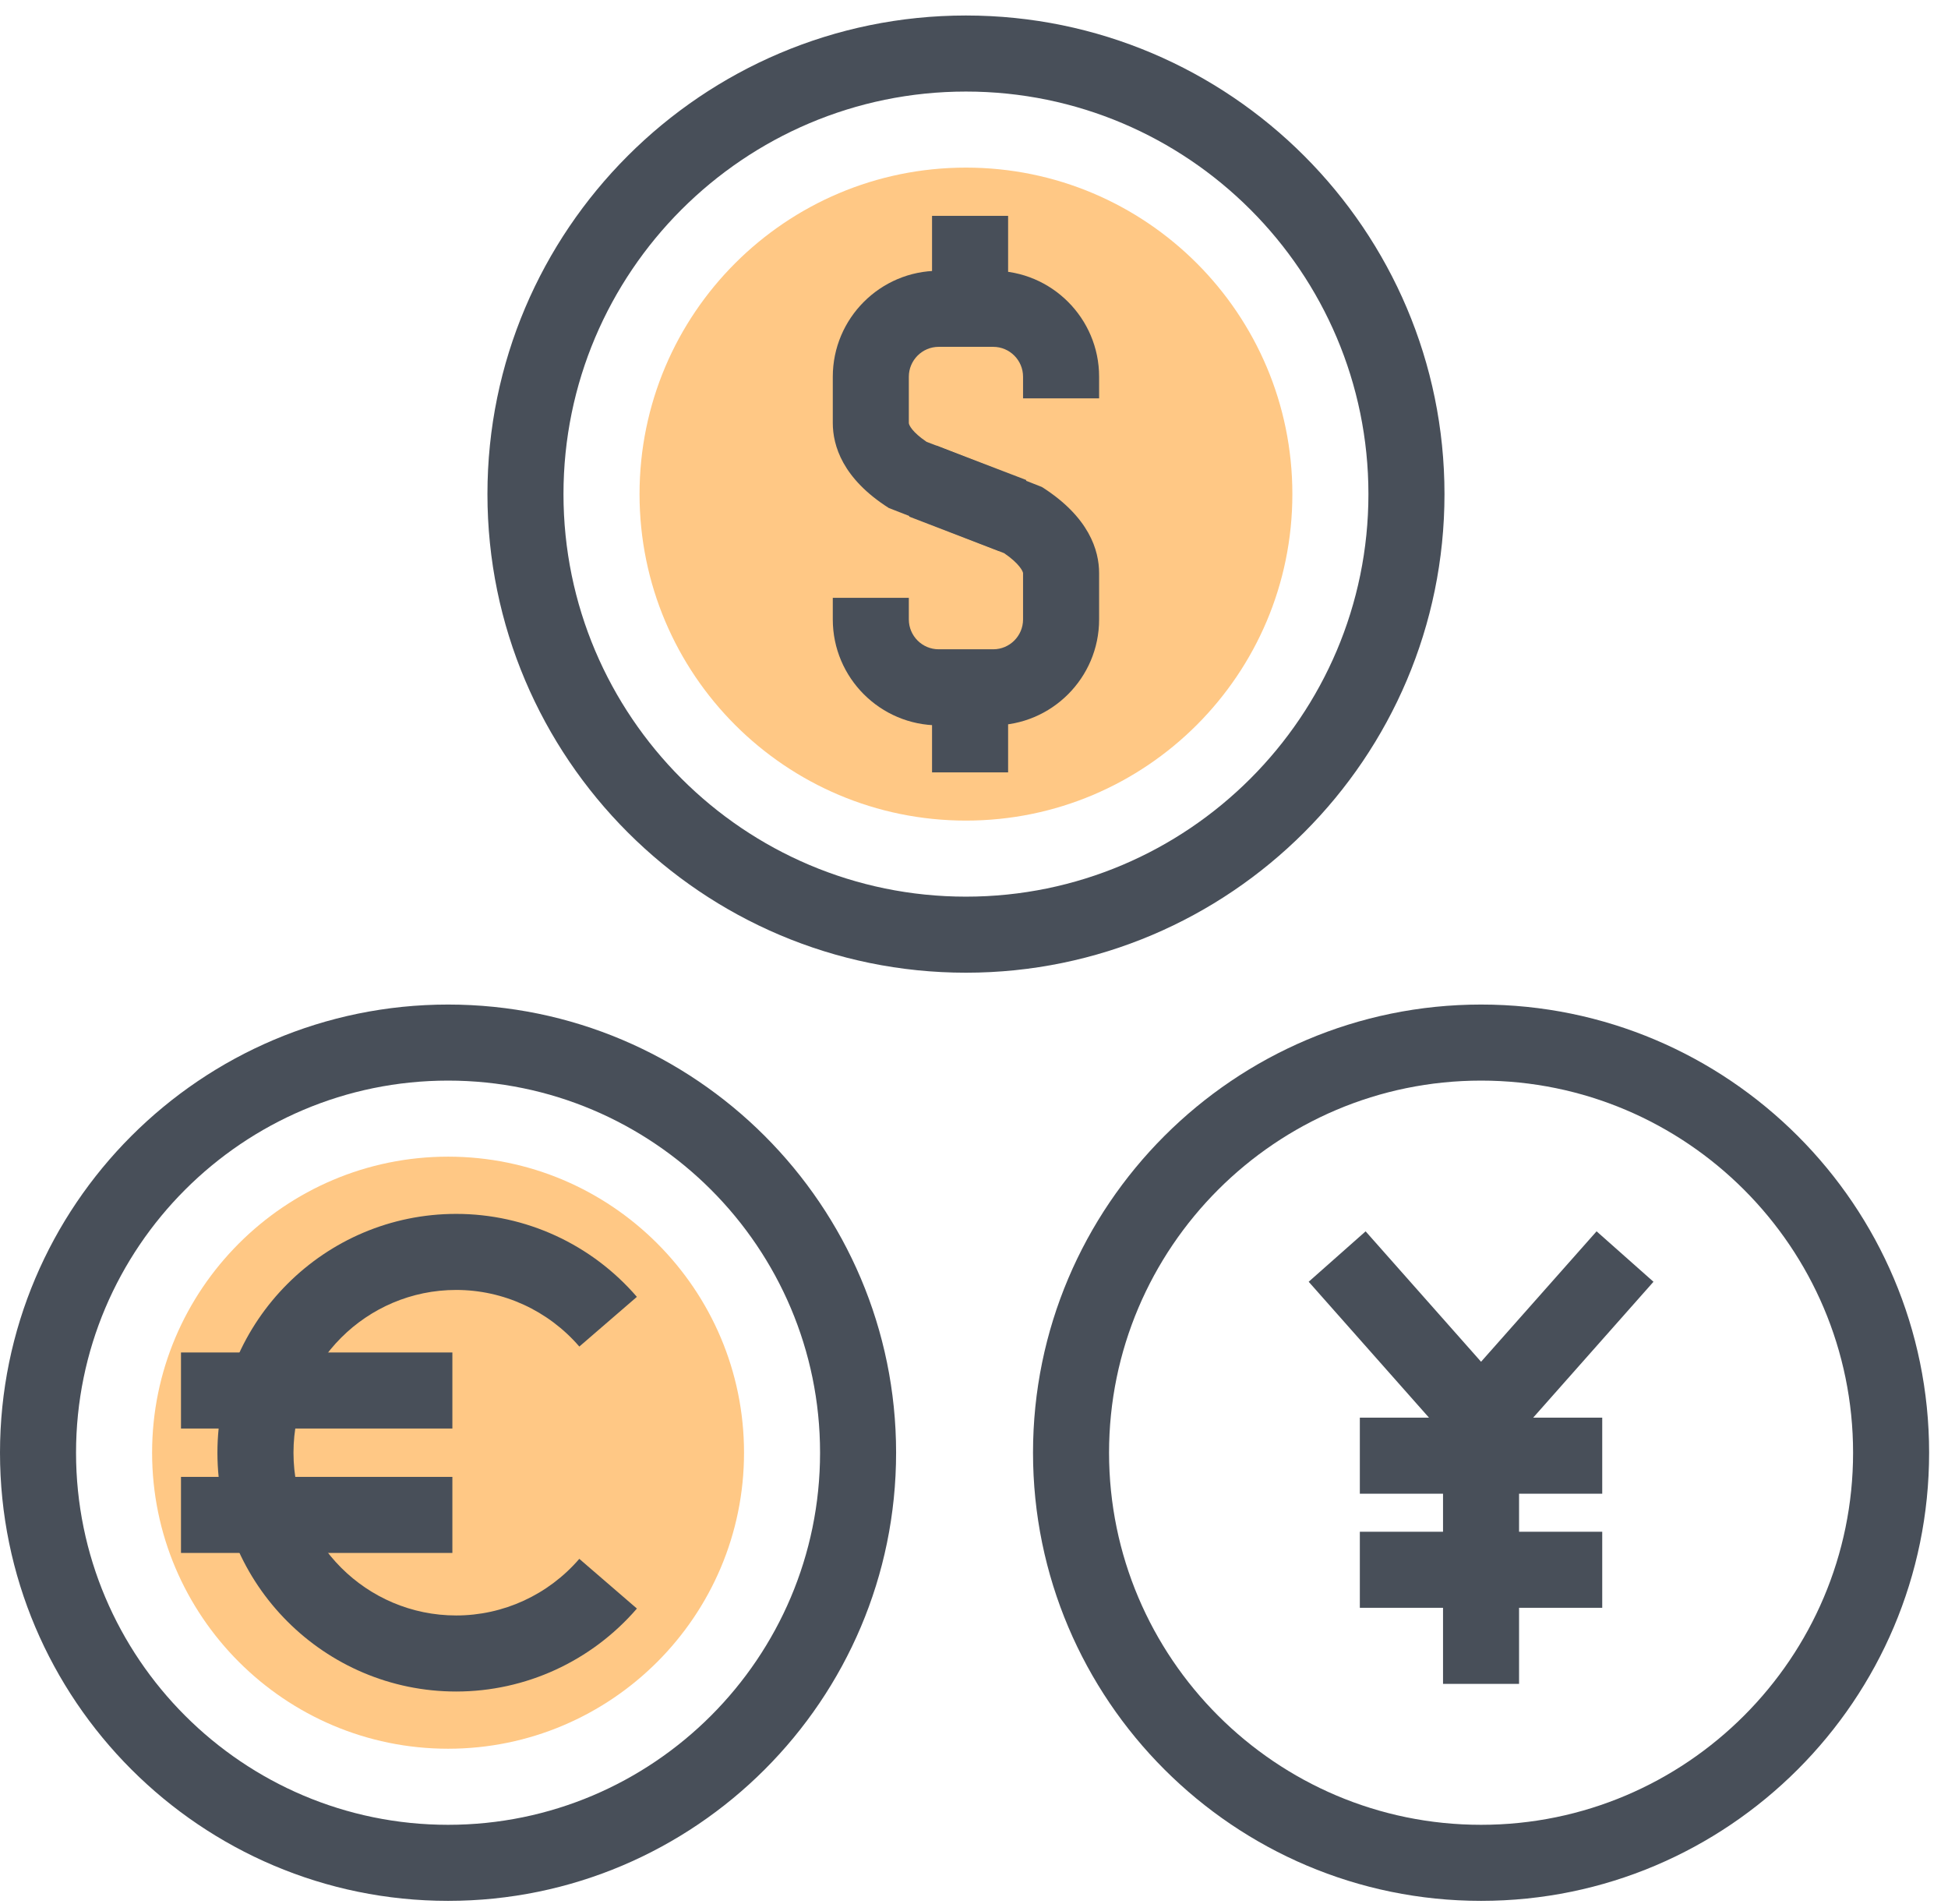
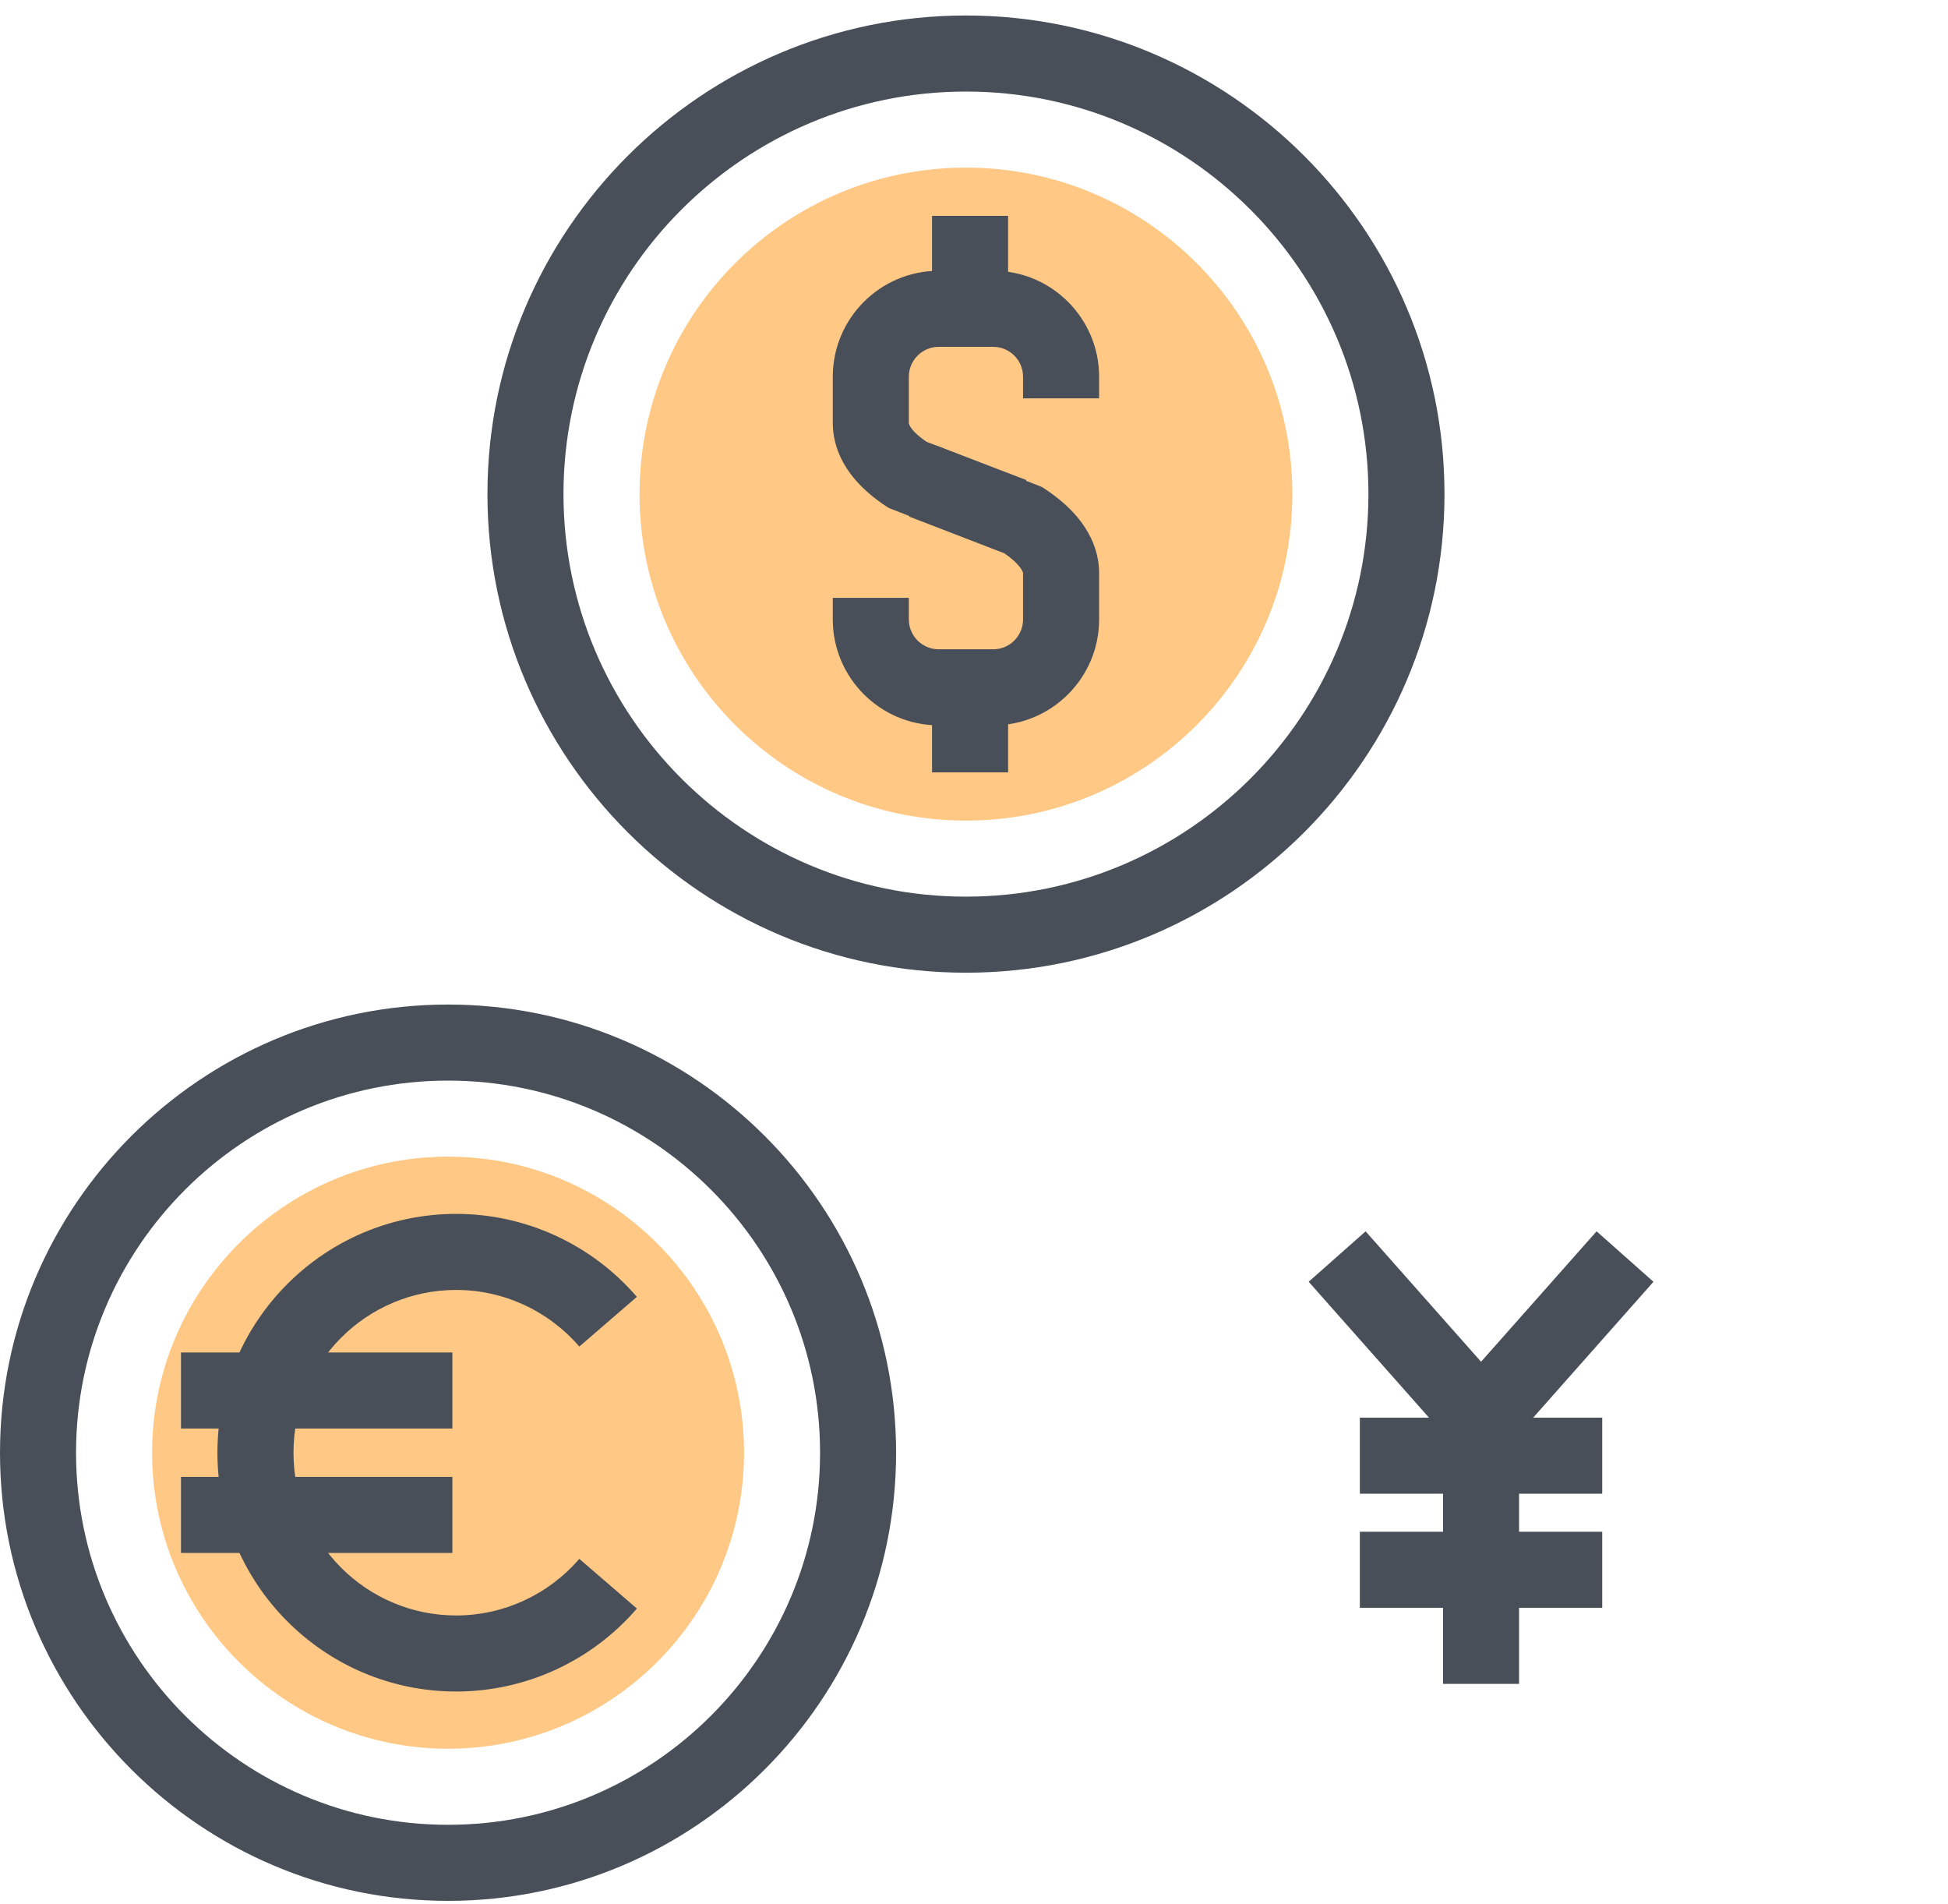
<svg xmlns="http://www.w3.org/2000/svg" width="88" height="86" viewBox="0 0 88 86" fill="none">
  <path d="M20.242 85.852C9.081 85.852 0 76.772 0 65.611C0 54.45 9.081 45.37 20.242 45.37C31.402 45.37 40.481 54.45 40.481 65.611C40.481 76.772 31.402 85.852 20.242 85.852ZM20.242 48.805C10.974 48.805 3.435 56.344 3.435 65.611C3.435 74.878 10.974 82.417 20.242 82.417C29.508 82.417 37.046 74.878 37.046 65.611C37.046 56.344 29.508 48.805 20.242 48.805Z" fill="#484F59" />
  <path d="M20.242 78.981C12.87 78.981 6.871 72.983 6.871 65.611C6.871 58.237 12.87 52.24 20.242 52.24C27.614 52.24 33.611 58.237 33.611 65.611C33.611 72.983 27.614 78.981 20.242 78.981Z" fill="#FFC885" />
  <path d="M43.636 43.932C31.717 43.932 22.02 34.236 22.02 22.316C22.02 10.397 31.717 0.7 43.636 0.7C55.556 0.7 65.254 10.397 65.254 22.316C65.254 34.236 55.556 43.932 43.636 43.932ZM43.636 4.135C33.61 4.135 25.455 12.291 25.455 22.316C25.455 32.341 33.61 40.497 43.636 40.497C53.662 40.497 61.818 32.341 61.818 22.316C61.818 12.291 53.662 4.135 43.636 4.135Z" fill="#484F59" />
  <path d="M43.636 7.57C51.78 7.57 58.382 14.172 58.382 22.316C58.382 30.46 51.78 37.062 43.636 37.062C35.492 37.062 28.891 30.46 28.891 22.316C28.891 14.172 35.492 7.57 43.636 7.57Z" fill="#FFC885" />
-   <path d="M66.907 85.852C55.747 85.852 46.666 76.772 46.666 65.611C46.666 54.45 55.747 45.37 66.907 45.37C78.068 45.37 87.147 54.45 87.147 65.611C87.147 76.772 78.068 85.852 66.907 85.852ZM66.907 48.805C57.64 48.805 50.101 56.344 50.101 65.611C50.101 74.878 57.64 82.417 66.907 82.417C76.174 82.417 83.712 74.878 83.712 65.611C83.712 56.344 76.174 48.805 66.907 48.805Z" fill="#484F59" />
  <path d="M8.176 61.084H20.436V64.519H8.176V61.084Z" fill="#484F59" />
  <path d="M8.176 66.703H20.436V70.138H8.176V66.703Z" fill="#484F59" />
  <path d="M20.608 76.397C14.661 76.397 9.822 71.558 9.822 65.611C9.822 59.663 14.661 54.825 20.608 54.825C23.741 54.825 26.716 56.19 28.771 58.572L26.171 60.817C24.769 59.192 22.741 58.26 20.608 58.26C16.555 58.26 13.258 61.558 13.258 65.611C13.258 69.665 16.555 72.962 20.608 72.962C22.742 72.962 24.769 72.03 26.17 70.405L28.772 72.65C26.716 75.031 23.741 76.397 20.608 76.397Z" fill="#484F59" />
  <path d="M45.136 24.888L40.152 22.944C38.06 21.614 37.621 20.122 37.621 19.103V17.015C37.621 14.377 39.767 12.23 42.405 12.23H44.869C47.506 12.23 49.652 14.377 49.652 17.015V17.991H46.216V17.015C46.216 16.271 45.612 15.665 44.869 15.665H42.405C41.661 15.665 41.056 16.271 41.056 17.015V19.103C41.056 19.194 41.205 19.513 41.859 19.956L46.364 21.681L45.136 24.888Z" fill="#484F59" />
  <path d="M44.869 32.76H42.405C39.767 32.76 37.621 30.615 37.621 27.977V27H41.056V27.977C41.056 28.72 41.661 29.325 42.405 29.325H44.869C45.612 29.325 46.216 28.72 46.216 27.977V25.887C46.216 25.819 46.06 25.457 45.36 24.983L41.069 23.331L42.303 20.125L47.068 21.995C49.203 23.352 49.652 24.861 49.652 25.887V27.977C49.652 30.615 47.506 32.76 44.869 32.76Z" fill="#484F59" />
  <path d="M42.105 9.749H45.541V14.33H42.105V9.749Z" fill="#484F59" />
  <path d="M42.105 30.303H45.541V34.884H42.105V30.303Z" fill="#484F59" />
  <path d="M66.907 66.686L59.119 57.89L61.691 55.613L66.906 61.503L72.125 55.612L74.695 57.891L66.907 66.686Z" fill="#484F59" />
  <path d="M65.188 64.028H68.623V76.052H65.188V64.028Z" fill="#484F59" />
  <path d="M61.43 64.028H72.38V67.463H61.43V64.028Z" fill="#484F59" />
  <path d="M61.43 69.181H72.38V72.616H61.43V69.181Z" fill="#484F59" />
</svg>